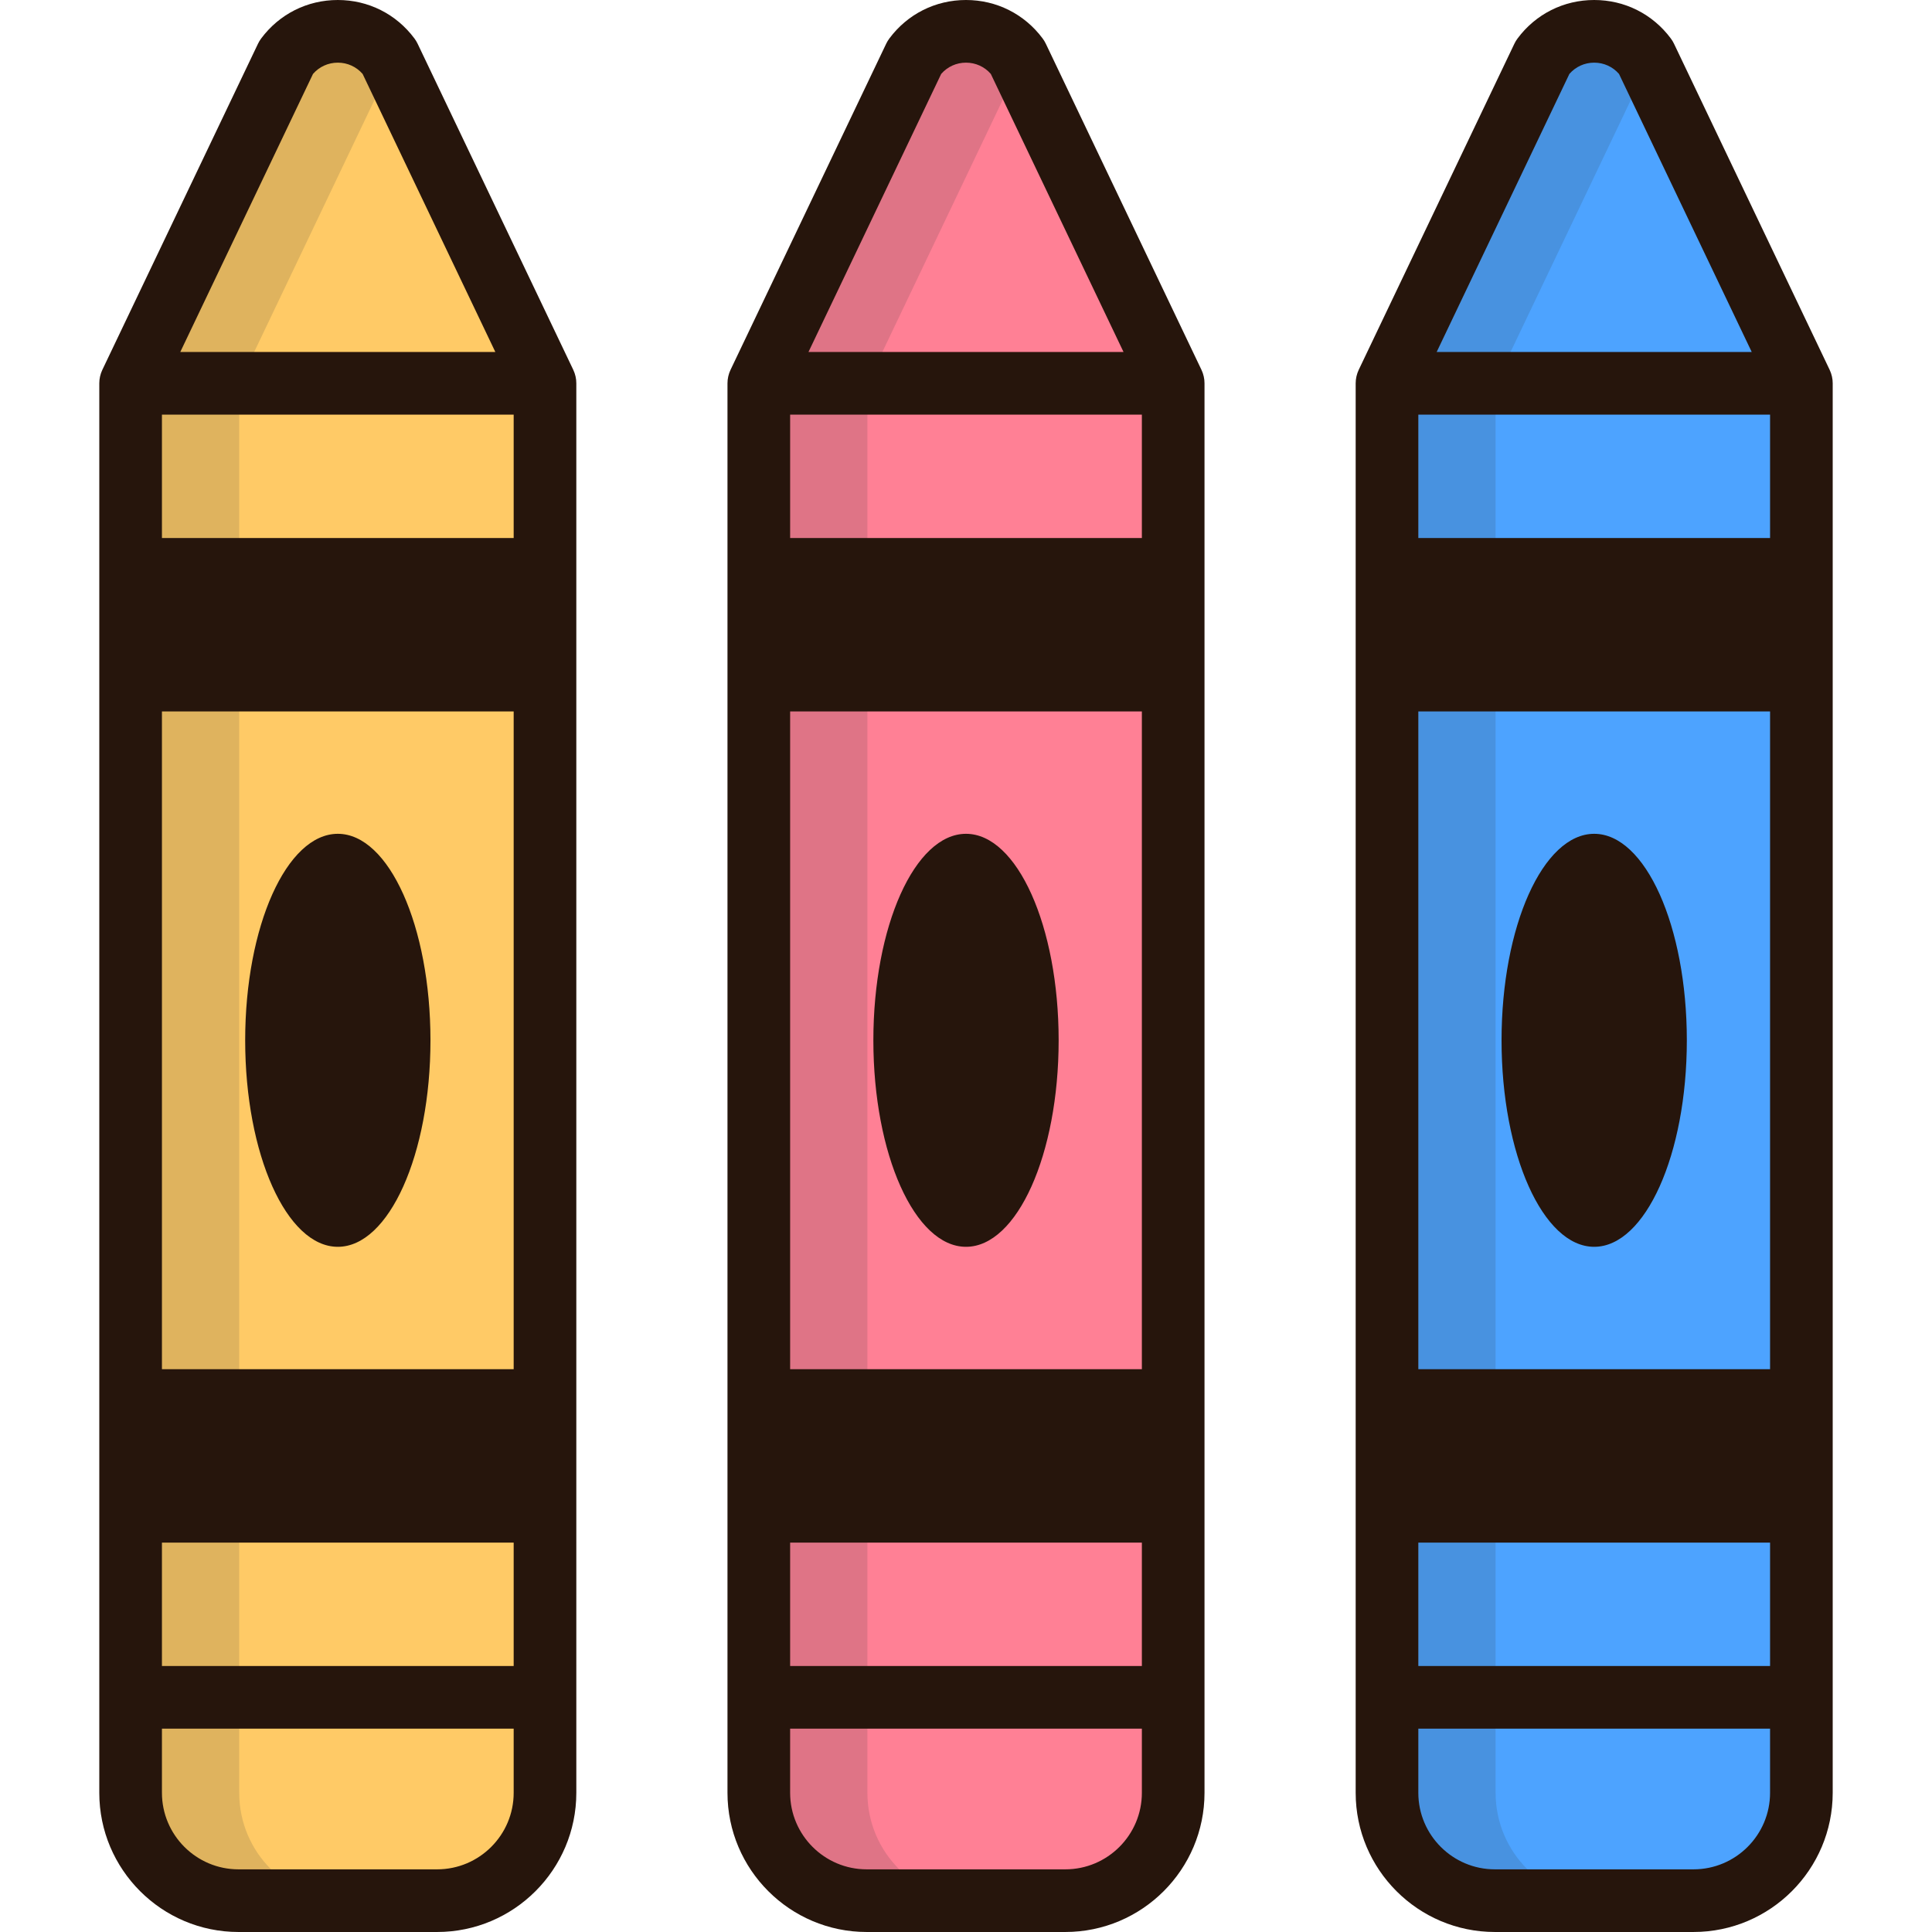
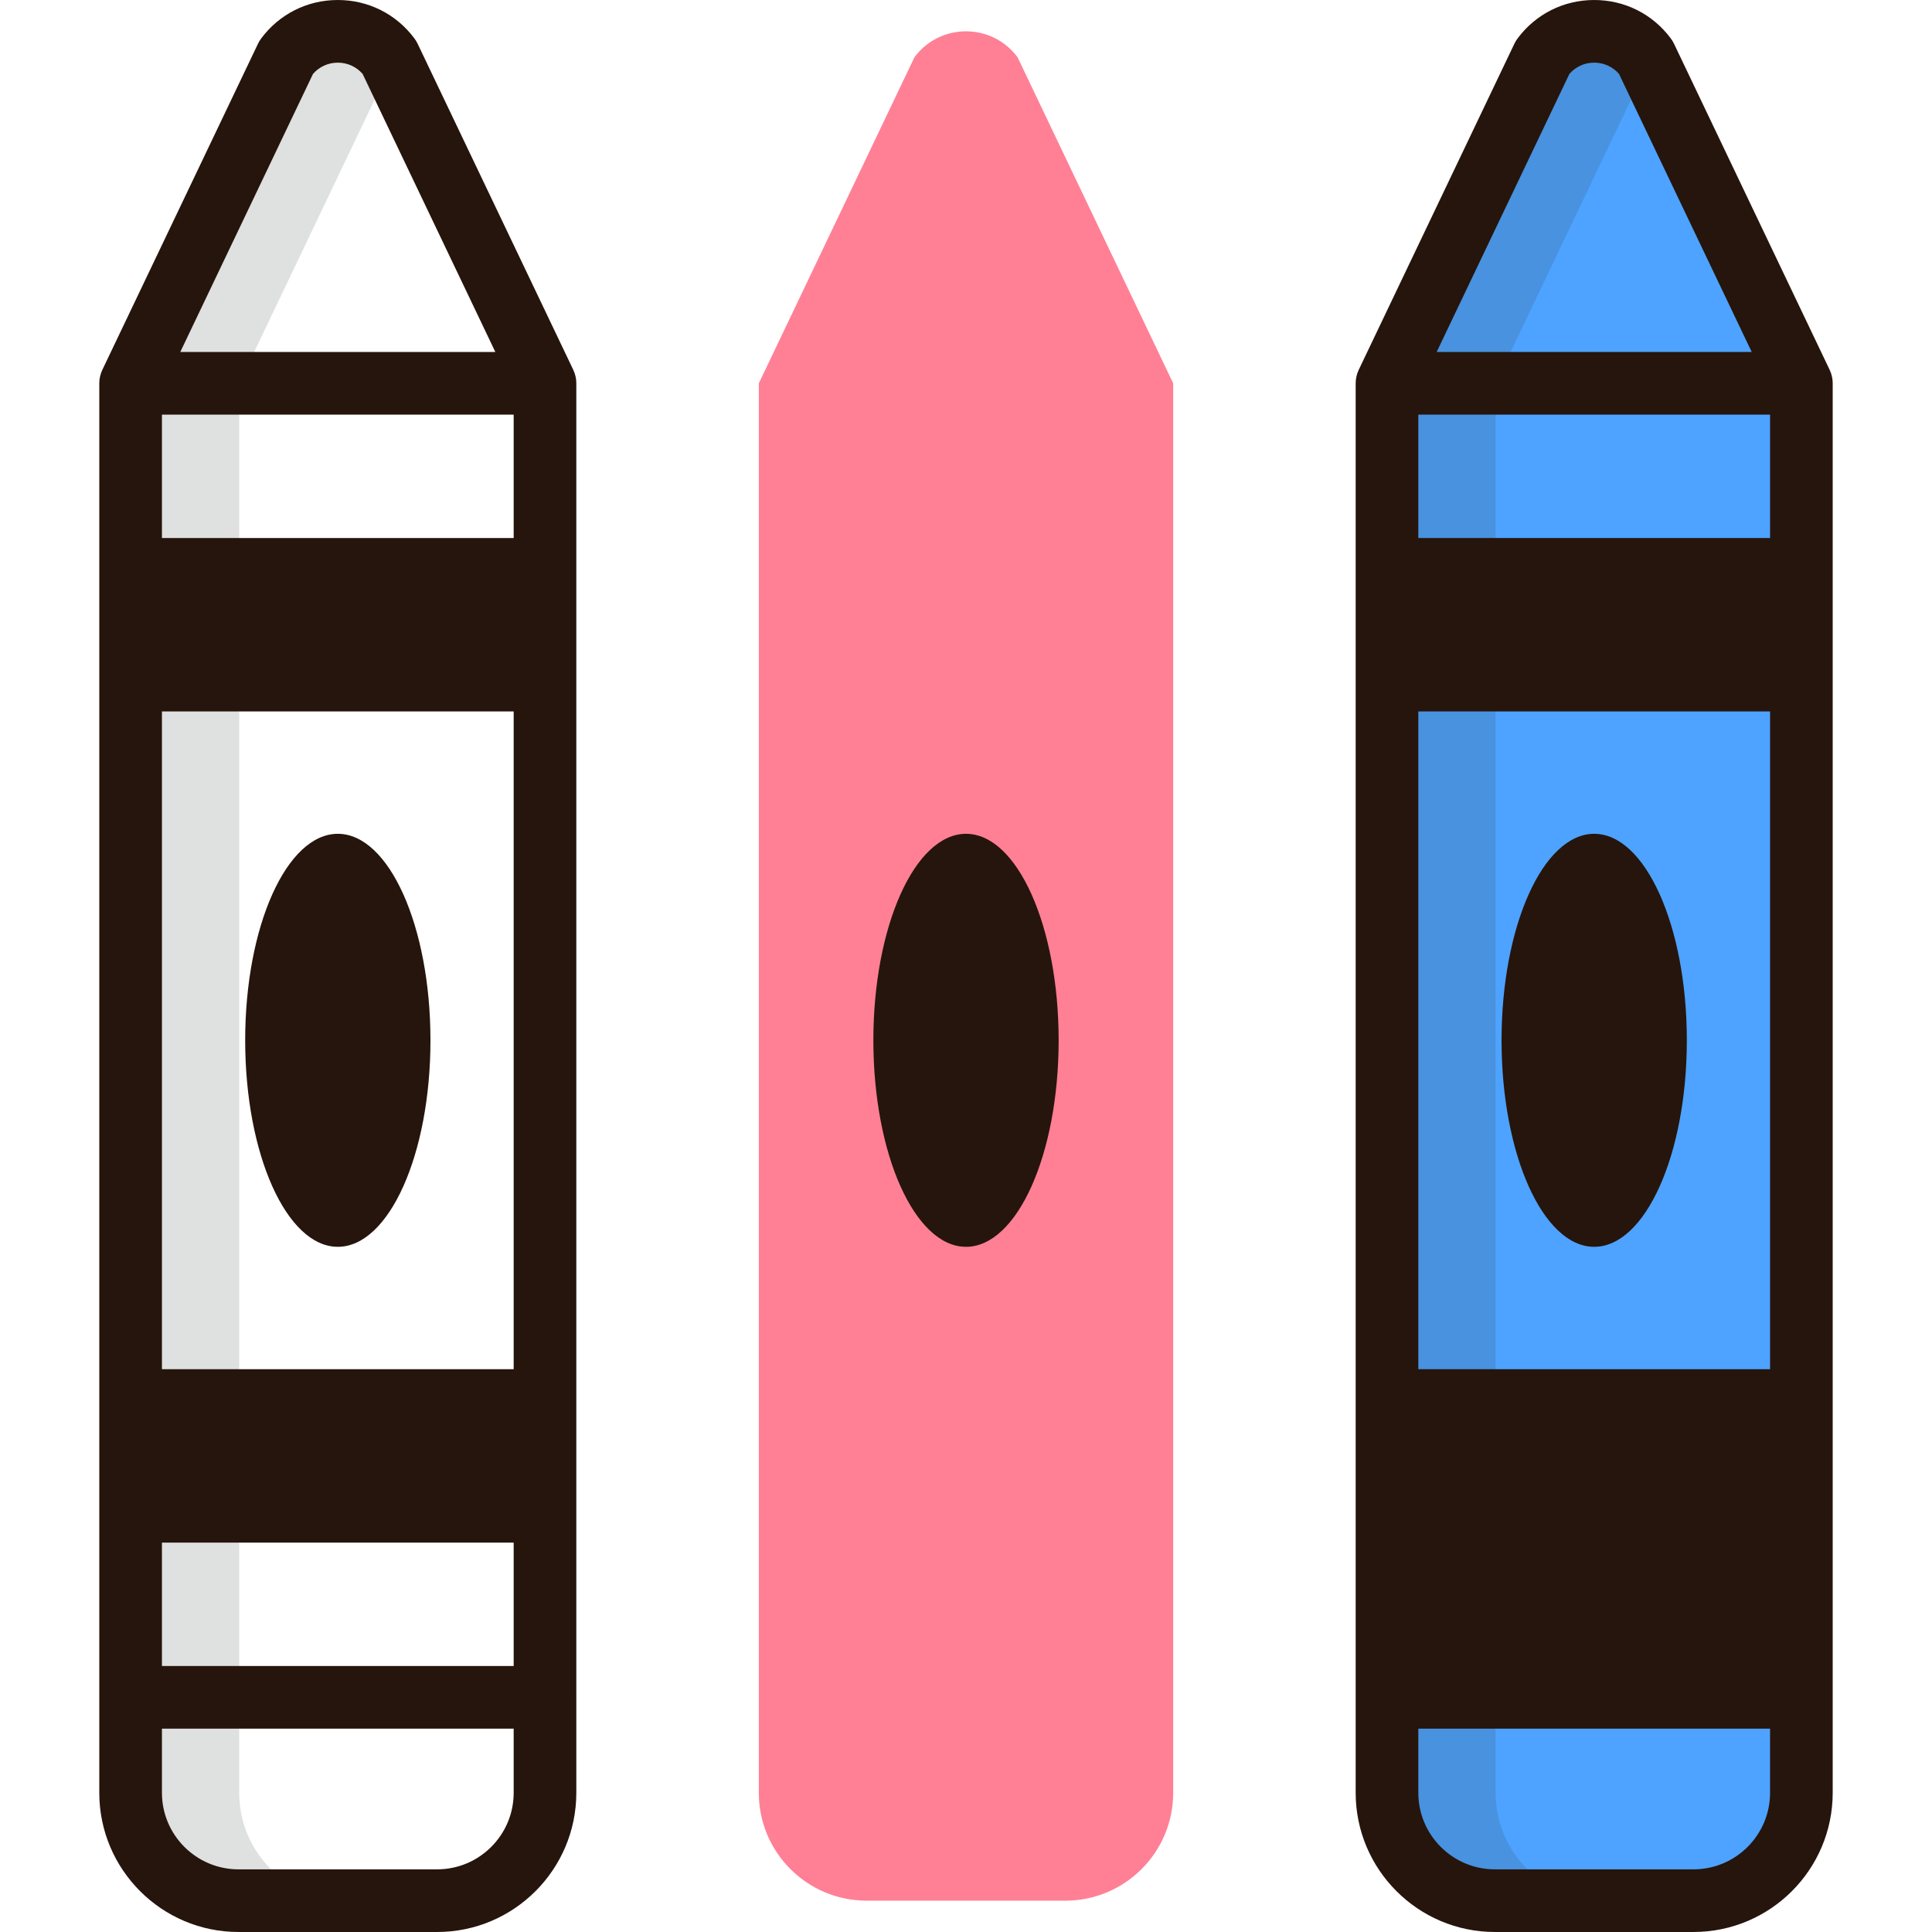
<svg xmlns="http://www.w3.org/2000/svg" height="800px" width="800px" version="1.1" id="Layer_1" viewBox="0 0 512.001 512.001" xml:space="preserve">
-   <path style="fill:#FFCA66;" d="M103.185,15.164c-6.81-9.151-20.514-9.151-27.322,0l-41.248,86.419V475.11  c0,15.789,12.8,28.589,28.589,28.589h52.639c15.789,0,28.589-12.8,28.589-28.589V101.584L103.185,15.164z" />
  <path style="fill:#FF8095;" d="M269.662,15.164c-6.81-9.151-20.514-9.151-27.322,0l-41.247,86.419V475.11  c0,15.789,12.8,28.589,28.589,28.589h52.639c15.789,0,28.589-12.8,28.589-28.589V101.584L269.662,15.164z" />
  <path style="fill:#4DA3FF;" d="M436.139,15.164c-6.81-9.151-20.514-9.151-27.322,0l-41.247,86.419V475.11  c0,15.789,12.8,28.589,28.589,28.589h52.639c15.789,0,28.589-12.8,28.589-28.589V101.584L436.139,15.164z" />
  <g>
    <path style="opacity:0.15;fill:#293133;enable-background:new    ;" d="M63.394,475.11V101.584l40.519-84.894l-0.727-1.525   c-6.81-9.151-20.514-9.151-27.322,0l-41.248,86.419V475.11c0,15.789,12.8,28.589,28.589,28.589h28.779   C76.194,503.698,63.394,490.898,63.394,475.11z" />
    <path style="opacity:0.15;fill:#293133;enable-background:new    ;" d="M396.349,475.11V101.584l40.519-84.894l-0.728-1.525   c-6.81-9.151-20.514-9.151-27.322,0l-41.247,86.419V475.11c0,15.789,12.8,28.589,28.589,28.589h28.779   C409.149,503.698,396.349,490.898,396.349,475.11z" />
-     <path style="opacity:0.15;fill:#293133;enable-background:new    ;" d="M229.872,475.11V101.584l40.519-84.894l-0.728-1.525   c-6.81-9.151-20.514-9.151-27.322,0l-41.247,86.419V475.11c0,15.789,12.8,28.589,28.589,28.589h28.779   C242.671,503.698,229.872,490.898,229.872,475.11z" />
  </g>
  <g>
    <path style="fill:#26150C;" d="M152.683,100.688c-0.007-0.069-0.022-0.134-0.031-0.201c-0.03-0.23-0.066-0.457-0.115-0.681   c-0.018-0.077-0.04-0.153-0.06-0.23c-0.052-0.211-0.111-0.421-0.178-0.625c-0.028-0.083-0.06-0.163-0.09-0.246   c-0.072-0.195-0.149-0.386-0.236-0.574c-0.019-0.041-0.031-0.083-0.05-0.124l-41.247-86.417c-0.232-0.486-0.51-0.947-0.832-1.38   C105.017,3.72,97.61,0,89.523,0S74.03,3.72,69.203,10.209c-0.322,0.433-0.6,0.894-0.832,1.38L27.123,98.007   c-0.02,0.041-0.032,0.083-0.051,0.124c-0.086,0.187-0.164,0.379-0.236,0.574c-0.03,0.082-0.062,0.163-0.09,0.246   c-0.069,0.205-0.126,0.414-0.178,0.625c-0.02,0.076-0.042,0.153-0.06,0.23c-0.049,0.224-0.084,0.451-0.115,0.681   c-0.009,0.068-0.023,0.134-0.031,0.201c-0.032,0.294-0.05,0.592-0.05,0.895v348.223v25.305c0,20.341,16.549,36.889,36.89,36.889   h52.639c20.341,0,36.89-16.548,36.89-36.889v-25.305V101.582C152.733,101.28,152.715,100.981,152.683,100.688z M82.948,19.591   c1.657-1.906,4.017-2.987,6.575-2.987c2.559,0,4.919,1.081,6.576,2.987l35.171,73.69H47.777L82.948,19.591z M136.13,475.11   c0,11.185-9.101,20.286-20.287,20.286H63.203c-11.186,0-20.287-9.101-20.287-20.286v-17.003h93.213V475.11z M136.13,441.503H42.916   v-32.7h93.213V441.503z M136.13,362.849H42.916V188.54h93.213V362.849z M136.13,142.584H42.916v-32.7h93.213V142.584z" />
    <ellipse style="fill:#26150C;" cx="89.526" cy="275.693" rx="24.551" ry="54.725" />
-     <path style="fill:#26150C;" d="M319.16,100.688c-0.007-0.069-0.022-0.134-0.031-0.201c-0.03-0.23-0.066-0.457-0.115-0.681   c-0.018-0.077-0.04-0.153-0.06-0.23c-0.052-0.211-0.111-0.421-0.178-0.625c-0.028-0.083-0.06-0.163-0.09-0.246   c-0.072-0.195-0.149-0.386-0.236-0.574c-0.019-0.041-0.031-0.083-0.05-0.124l-41.246-86.417c-0.232-0.486-0.51-0.947-0.832-1.38   C271.494,3.72,264.087,0,256,0c-8.087,0-15.493,3.72-20.32,10.209c-0.322,0.433-0.6,0.894-0.832,1.38L193.6,98.007   c-0.02,0.041-0.032,0.083-0.051,0.124c-0.086,0.187-0.164,0.379-0.236,0.574c-0.03,0.082-0.062,0.163-0.09,0.246   c-0.069,0.205-0.126,0.414-0.178,0.625c-0.02,0.076-0.042,0.153-0.06,0.23c-0.049,0.224-0.084,0.451-0.115,0.681   c-0.009,0.068-0.023,0.134-0.031,0.201c-0.032,0.294-0.05,0.592-0.05,0.895v348.223v25.305c0,20.341,16.549,36.889,36.89,36.889   h52.639c20.341,0,36.89-16.548,36.89-36.889v-25.305V101.582C319.211,101.28,319.192,100.981,319.16,100.688z M249.425,19.591   c1.657-1.907,4.017-2.987,6.575-2.987c2.559,0,4.919,1.081,6.576,2.987l35.171,73.69h-83.494L249.425,19.591z M302.608,475.11   c0,11.185-9.101,20.286-20.287,20.286h-52.64c-11.186,0-20.287-9.101-20.287-20.286v-17.003h93.213v17.003H302.608z    M302.608,441.503h-93.213v-32.7h93.213V441.503z M302.608,362.849h-93.213V188.54h93.213V362.849z M302.608,142.584h-93.213v-32.7   h93.213V142.584z" />
    <ellipse style="fill:#26150C;" cx="256.002" cy="275.693" rx="24.551" ry="54.725" />
-     <path style="fill:#26150C;" d="M485.638,100.688c-0.007-0.069-0.022-0.134-0.031-0.201c-0.03-0.23-0.066-0.457-0.115-0.681   c-0.018-0.077-0.04-0.153-0.06-0.23c-0.052-0.211-0.111-0.421-0.178-0.625c-0.028-0.083-0.06-0.163-0.09-0.246   c-0.072-0.195-0.149-0.386-0.236-0.574c-0.019-0.041-0.031-0.083-0.05-0.124l-41.247-86.417c-0.232-0.486-0.51-0.947-0.832-1.38   C437.972,3.72,430.565,0,422.478,0c-8.087,0-15.493,3.72-20.32,10.209c-0.322,0.433-0.6,0.894-0.832,1.38l-41.247,86.418   c-0.02,0.041-0.032,0.083-0.051,0.124c-0.086,0.187-0.164,0.379-0.236,0.574c-0.03,0.082-0.062,0.163-0.09,0.246   c-0.069,0.205-0.126,0.414-0.178,0.625c-0.02,0.076-0.042,0.153-0.06,0.23c-0.049,0.224-0.084,0.451-0.115,0.681   c-0.009,0.068-0.023,0.134-0.031,0.201c-0.032,0.294-0.05,0.592-0.05,0.895v348.223v25.305c0,20.341,16.549,36.889,36.89,36.889   h52.639c20.341,0,36.89-16.548,36.89-36.889v-25.305V101.582C485.688,101.28,485.67,100.981,485.638,100.688z M415.903,19.591   c1.657-1.907,4.017-2.987,6.575-2.987c2.559,0,4.919,1.081,6.576,2.987l35.171,73.69h-83.494L415.903,19.591z M469.085,475.11   c0,11.185-9.101,20.286-20.287,20.286h-52.639c-11.186,0-20.287-9.101-20.287-20.286v-17.003h93.213V475.11z M469.085,441.503   h-93.213v-32.7h93.213V441.503z M469.085,362.849h-93.213V188.54h93.213V362.849z M469.085,142.584h-93.213v-32.7h93.213V142.584z" />
+     <path style="fill:#26150C;" d="M485.638,100.688c-0.007-0.069-0.022-0.134-0.031-0.201c-0.03-0.23-0.066-0.457-0.115-0.681   c-0.018-0.077-0.04-0.153-0.06-0.23c-0.052-0.211-0.111-0.421-0.178-0.625c-0.028-0.083-0.06-0.163-0.09-0.246   c-0.072-0.195-0.149-0.386-0.236-0.574c-0.019-0.041-0.031-0.083-0.05-0.124l-41.247-86.417c-0.232-0.486-0.51-0.947-0.832-1.38   C437.972,3.72,430.565,0,422.478,0c-8.087,0-15.493,3.72-20.32,10.209c-0.322,0.433-0.6,0.894-0.832,1.38l-41.247,86.418   c-0.02,0.041-0.032,0.083-0.051,0.124c-0.086,0.187-0.164,0.379-0.236,0.574c-0.03,0.082-0.062,0.163-0.09,0.246   c-0.069,0.205-0.126,0.414-0.178,0.625c-0.02,0.076-0.042,0.153-0.06,0.23c-0.049,0.224-0.084,0.451-0.115,0.681   c-0.009,0.068-0.023,0.134-0.031,0.201c-0.032,0.294-0.05,0.592-0.05,0.895v348.223v25.305c0,20.341,16.549,36.889,36.89,36.889   h52.639c20.341,0,36.89-16.548,36.89-36.889v-25.305V101.582C485.688,101.28,485.67,100.981,485.638,100.688z M415.903,19.591   c1.657-1.907,4.017-2.987,6.575-2.987c2.559,0,4.919,1.081,6.576,2.987l35.171,73.69h-83.494L415.903,19.591z M469.085,475.11   c0,11.185-9.101,20.286-20.287,20.286h-52.639c-11.186,0-20.287-9.101-20.287-20.286v-17.003h93.213V475.11z M469.085,441.503   h-93.213v-32.7V441.503z M469.085,362.849h-93.213V188.54h93.213V362.849z M469.085,142.584h-93.213v-32.7h93.213V142.584z" />
    <ellipse style="fill:#26150C;" cx="422.478" cy="275.693" rx="24.551" ry="54.725" />
  </g>
</svg>